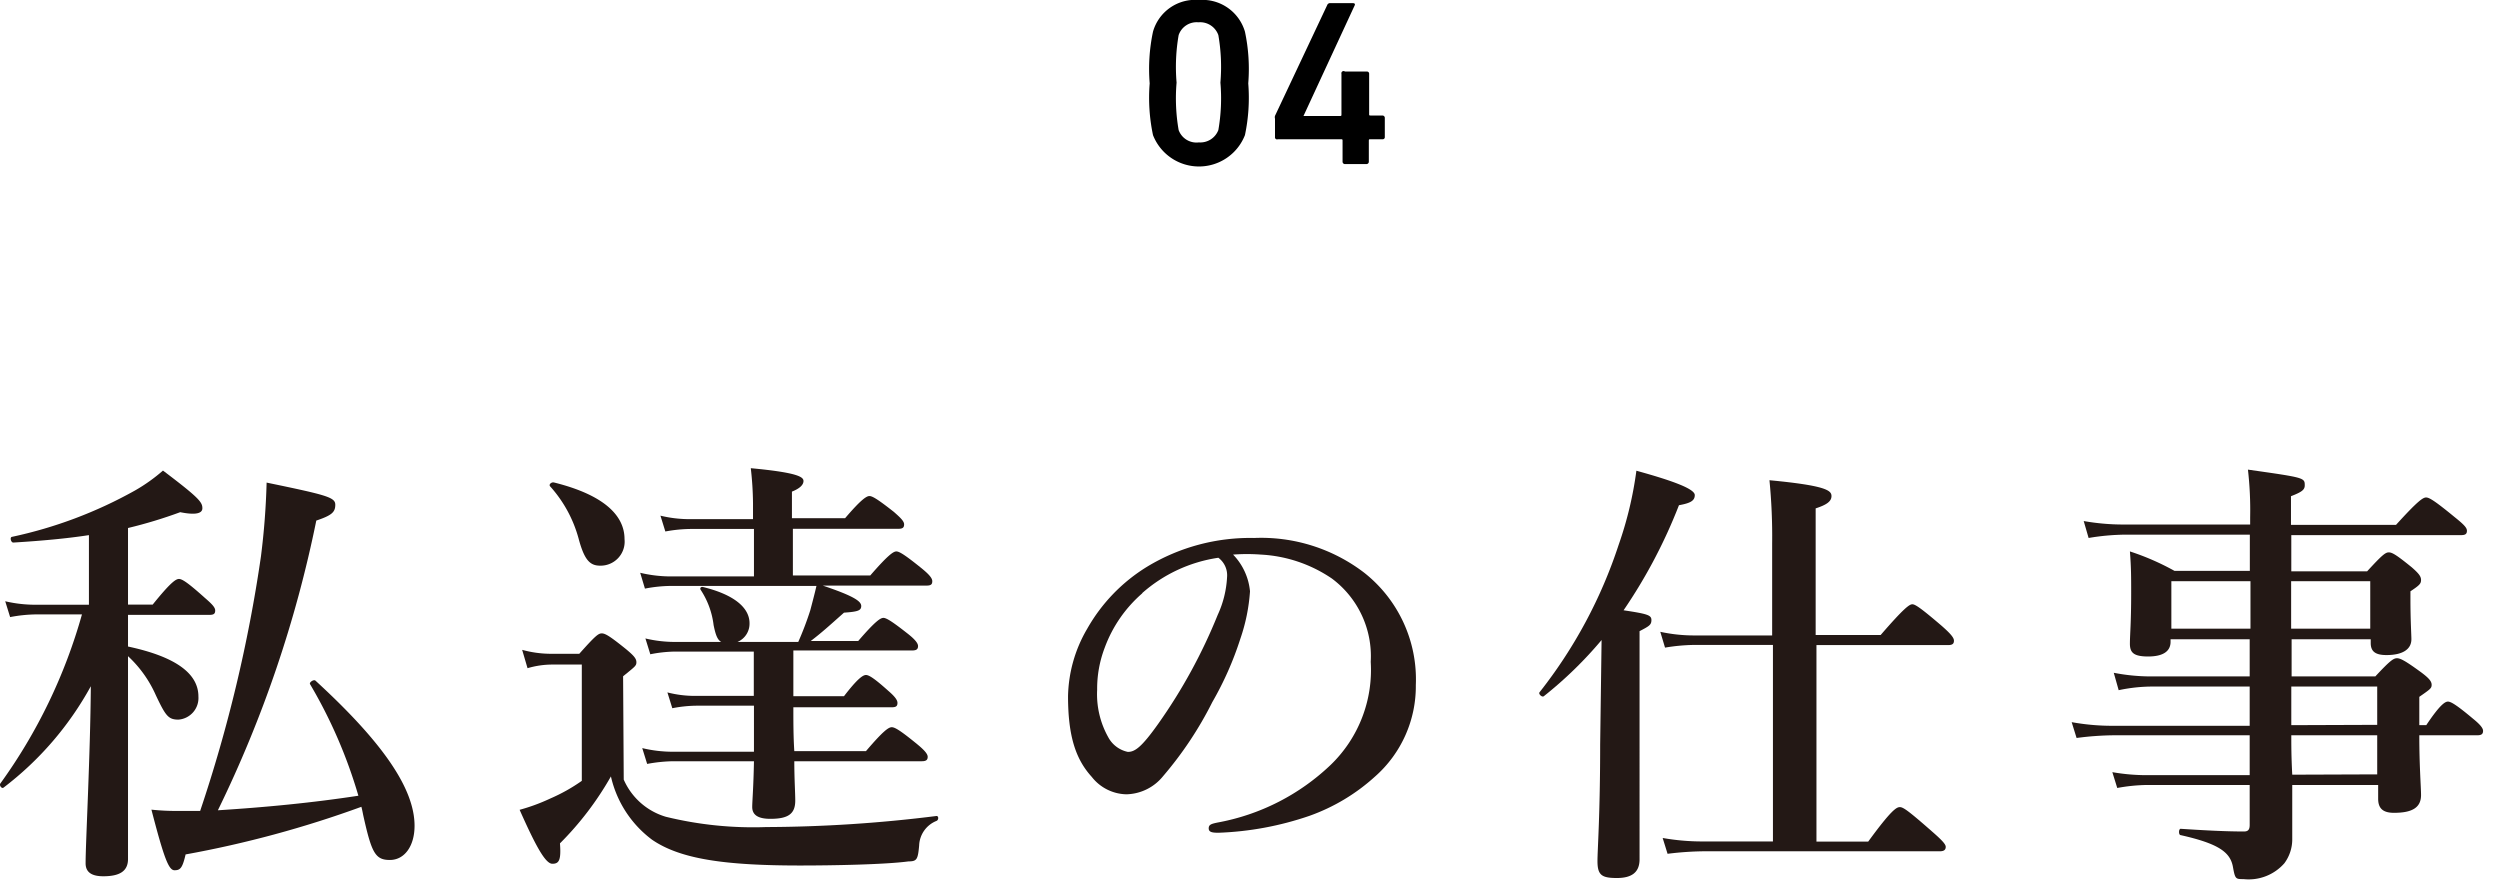
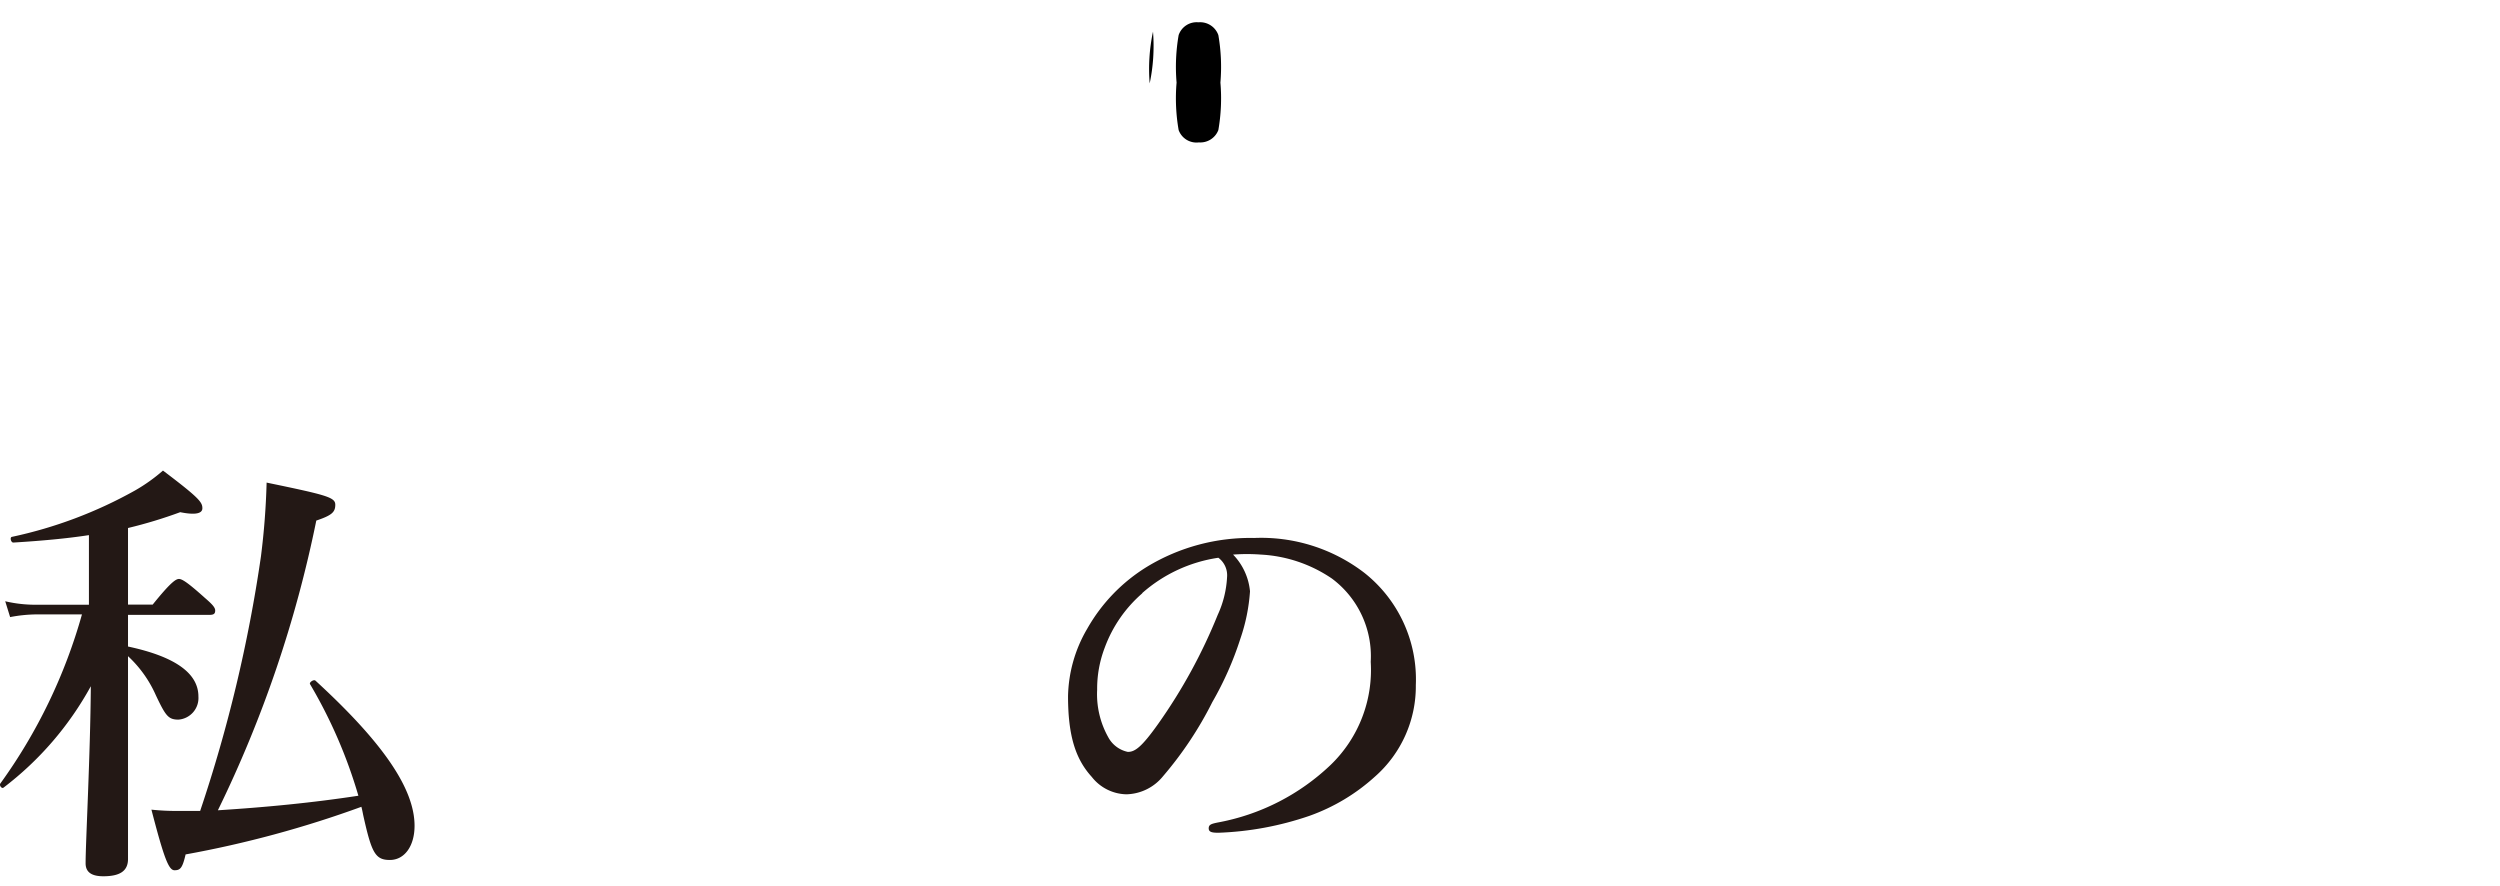
<svg xmlns="http://www.w3.org/2000/svg" id="レイヤー_1" data-name="レイヤー 1" width="158" height="56" viewBox="0 0 158 56">
  <defs>
    <style>.cls-1{fill:#231815;}</style>
  </defs>
  <title>title_sp</title>
  <path class="cls-1" d="M8.09,42.92c0,8.14,0,10.44,0,11.37,0,.75-.5,1.09-1.56,1.09-.7,0-1.12-.23-1.12-.82,0-1.28.3-6.88.33-11.19A20.29,20.29,0,0,1,.22,49.78c-.11.08-.28-.14-.2-.26A33.81,33.81,0,0,0,5.18,38.83H2.32A9.17,9.17,0,0,0,.64,39L.33,38a8.39,8.39,0,0,0,1.9.22H5.62V33.82c-1.43.22-3,.36-4.78.47-.15,0-.23-.33-.09-.36A27.78,27.78,0,0,0,8.53,31a10.85,10.85,0,0,0,1.77-1.26c2.29,1.73,2.49,2,2.49,2.38s-.56.42-1.4.25a29.24,29.24,0,0,1-3.3,1v4.84H9.65c1.12-1.39,1.46-1.62,1.66-1.62s.56.23,1.62,1.18c.45.39.67.61.67.81s-.08.28-.36.28H8.09v2c3,.64,4.45,1.7,4.45,3.16a1.37,1.37,0,0,1-1.26,1.46c-.64,0-.81-.23-1.43-1.54a7.49,7.49,0,0,0-1.76-2.47ZM11.73,54c-.2.87-.34,1-.7,1s-.65-.7-1.46-3.83a15,15,0,0,0,1.77.08c.42,0,.84,0,1.31,0a91.6,91.6,0,0,0,3.84-16.07,46.52,46.52,0,0,0,.36-4.68c3.81.79,4.34.93,4.34,1.4s-.22.67-1.2,1a76.17,76.17,0,0,1-6.22,18.31c3-.19,5.94-.47,8.88-.92a30.83,30.83,0,0,0-3.06-7.06c-.05-.11.23-.3.34-.22,4.31,3.95,6.27,6.86,6.27,9.18,0,1.29-.64,2.16-1.56,2.16s-1.15-.45-1.66-2.72c-.05-.22-.08-.42-.14-.64A67.47,67.47,0,0,1,11.73,54Z" />
-   <path class="cls-1" d="M39.42,49.27a4.2,4.2,0,0,0,2.66,2.35,23.18,23.18,0,0,0,6.35.65,88.28,88.28,0,0,0,10.76-.7c.14,0,.14.25,0,.31a1.74,1.74,0,0,0-1.1,1.56c-.08.87-.14,1-.67,1-1.48.2-4.81.26-6.83.26-4.76,0-7.59-.4-9.38-1.63a6.89,6.89,0,0,1-2.6-4,19.69,19.69,0,0,1-3.22,4.23c.08,1.07-.06,1.29-.48,1.29s-1-1-2.07-3.41a12,12,0,0,0,1.93-.71,11.14,11.14,0,0,0,2-1.12V42H34.88a5.53,5.53,0,0,0-1.54.23L33,41.07a6.89,6.89,0,0,0,1.84.25h1.77c1-1.12,1.2-1.29,1.42-1.29s.51.17,1.54,1c.48.4.65.59.65.82s-.08.27-.84.89ZM37.93,35.75c-.64,0-1-.34-1.37-1.74a8.1,8.1,0,0,0-1.79-3.27c-.11-.12.08-.28.23-.25,3.27.81,4.47,2.15,4.47,3.58A1.52,1.52,0,0,1,37.93,35.75Zm12.18.62H55c1.12-1.29,1.46-1.52,1.65-1.52s.56.23,1.6,1.07c.44.36.67.61.67.81s-.08.28-.37.28H52c2,.67,2.43,1,2.43,1.29s-.22.36-1.09.42c-1,.89-1.43,1.28-2.1,1.79h3c1.06-1.23,1.4-1.46,1.59-1.46s.56.23,1.54,1c.42.33.65.59.65.78s-.09.28-.37.28H50.14V44h3.2c.86-1.12,1.2-1.34,1.39-1.34s.54.22,1.41,1c.36.31.58.56.58.76s-.08.28-.36.28H50.14c0,.92,0,1.85.06,2.77h4.53c1.1-1.29,1.43-1.51,1.63-1.51s.56.22,1.59,1.06c.45.37.68.62.68.81s-.09.28-.37.28H50.2c0,1.09.06,2,.06,2.49,0,.84-.45,1.15-1.57,1.15-.79,0-1.15-.25-1.15-.75,0-.34.08-1.23.11-2.89H42.53a9.71,9.71,0,0,0-1.63.17l-.31-1a8.24,8.24,0,0,0,1.88.23h5.18V44.6H44a8.26,8.26,0,0,0-1.51.16l-.31-1a6.89,6.89,0,0,0,1.74.22h3.72v-2.8h-5a8.4,8.4,0,0,0-1.54.17l-.31-1a8,8,0,0,0,1.79.22h3c-.25-.14-.36-.48-.48-1.06a5.16,5.16,0,0,0-.81-2.22c-.08-.11,0-.22.14-.19,1.93.47,2.94,1.29,2.94,2.29a1.25,1.25,0,0,1-.76,1.18h3.84a19.76,19.76,0,0,0,.76-2c.14-.53.28-1.06.39-1.54H42.42a9,9,0,0,0-1.66.17l-.3-1a8.34,8.34,0,0,0,1.9.23h5.29v-3h-4a9.17,9.17,0,0,0-1.6.16l-.31-1a7.76,7.76,0,0,0,1.85.22h4V31.8a20.82,20.82,0,0,0-.14-2.21c3,.28,3.33.56,3.33.81s-.25.48-.73.67v1.68h3.36c1-1.17,1.35-1.4,1.54-1.4s.56.23,1.54,1c.42.37.65.59.65.79s-.09.28-.36.28H50.11Z" />
  <path class="cls-1" d="M79,37.37a11.55,11.55,0,0,1-.61,3,20.52,20.52,0,0,1-1.77,4,23.08,23.08,0,0,1-3.11,4.68,3.07,3.07,0,0,1-2.32,1.15A2.85,2.85,0,0,1,69,49.1C68,48,67.5,46.56,67.5,44a8.73,8.73,0,0,1,1.21-4.26,10.87,10.87,0,0,1,3.78-3.92A12.57,12.57,0,0,1,79.26,34a10.71,10.71,0,0,1,6.95,2.19,8.58,8.58,0,0,1,3.27,7.11,7.6,7.6,0,0,1-2.57,5.77,12.27,12.27,0,0,1-4.15,2.49A19.8,19.8,0,0,1,77,52.63c-.42,0-.61-.05-.61-.28s.16-.28.53-.36a14,14,0,0,0,7.2-3.67,8.33,8.33,0,0,0,2.51-6.49,6.12,6.12,0,0,0-2.46-5.27,8.79,8.79,0,0,0-4.48-1.51,11.66,11.66,0,0,0-1.76,0A3.85,3.85,0,0,1,79,37.37Zm-6.8.12a8.35,8.35,0,0,0-2.38,3.44,7.27,7.27,0,0,0-.48,2.66,5.56,5.56,0,0,0,.7,3,1.83,1.83,0,0,0,1.24.93c.44,0,.86-.28,1.93-1.79a33.79,33.79,0,0,0,3.75-6.87,6.46,6.46,0,0,0,.59-2.38A1.38,1.38,0,0,0,77,35.25,9.31,9.31,0,0,0,72.18,37.49Z" />
-   <path class="cls-1" d="M101.22,40.45A25.21,25.21,0,0,1,97.57,44c-.11.09-.36-.14-.27-.25a30.22,30.22,0,0,0,5-9.32,23.42,23.42,0,0,0,1.12-4.68c2.54.7,3.69,1.18,3.69,1.54s-.28.51-1,.64a32.91,32.91,0,0,1-3.5,6.64c1.54.23,1.76.31,1.76.62s-.16.39-.75.7V54.31c0,.81-.48,1.18-1.43,1.18s-1.23-.17-1.23-1.07c0-.72.17-2.94.17-7.36ZM114.8,53.19h3.27c1.46-2,1.79-2.18,2-2.18s.53.22,2,1.51c.68.59.9.84.9,1s-.08.28-.36.28H107.77a19.88,19.88,0,0,0-2.38.16l-.31-1a14.39,14.39,0,0,0,2.52.22h4.45V40.76h-5a11.84,11.84,0,0,0-1.82.17l-.3-1a10,10,0,0,0,2.07.23h5V34.35a36.42,36.42,0,0,0-.17-4c3.59.34,3.92.65,3.92,1s-.33.56-1,.78v8h4.11c1.48-1.71,1.82-1.94,2-1.94s.53.23,1.84,1.35c.57.5.79.76.79.95s-.09.28-.37.28H114.8Z" />
-   <path class="cls-1" d="M144.87,49.61c0,1.26,0,2.41,0,3.39a2.53,2.53,0,0,1-.5,1.56,3,3,0,0,1-2.58,1c-.5,0-.53,0-.67-.78-.17-.92-.9-1.46-3.3-2-.14,0-.14-.4,0-.4,1.37.09,2.8.17,4,.17.28,0,.36-.14.36-.42V49.61h-6.46a11.15,11.15,0,0,0-1.91.19l-.31-1a12.48,12.48,0,0,0,2.13.19h6.55V46.47h-8.62a19.18,19.18,0,0,0-2.32.17l-.31-1a14.27,14.27,0,0,0,2.49.23h8.76V43.39h-6.16a10.25,10.25,0,0,0-2.12.23l-.31-1.1a12.24,12.24,0,0,0,2.32.23h6.27V40.4h-5v.16c0,.62-.5.93-1.42.93s-1.15-.25-1.15-.81.08-1.29.08-3.19c0-1,0-1.63-.08-2.64a16,16,0,0,1,2.82,1.23h4.76V33.79h-7.86A14.46,14.46,0,0,0,132,34l-.31-1.07a14.39,14.39,0,0,0,2.52.22h8v-.47a22.54,22.54,0,0,0-.14-3c3.59.51,3.59.51,3.59,1,0,.28-.2.42-.87.68v1.81h6.64c1.37-1.51,1.7-1.73,1.9-1.73s.56.22,1.79,1.23c.56.45.79.67.79.87s-.09.28-.37.28H144.81v2.29h4.79c.92-1,1.15-1.2,1.37-1.2s.5.17,1.46.95c.42.37.58.56.58.79s-.08.33-.67.72v.51c0,1.32.06,2.24.06,2.52,0,.64-.56,1-1.57,1-.7,0-1-.22-1-.76V40.4h-5v2.35h5.29c.93-1,1.15-1.15,1.37-1.15s.54.17,1.54.9c.48.36.65.56.65.78s-.09.28-.78.76v1.79h.44c.84-1.26,1.18-1.49,1.37-1.49s.57.23,1.57,1.07c.42.34.65.59.65.78s-.09.28-.37.28h-3.66c0,1.94.11,3.28.11,3.78,0,.81-.59,1.12-1.71,1.12-.7,0-1-.28-1-.89v-.87Zm-2.64-12.88h-5v3h5Zm7.57,3v-3h-5v3Zm.44,6.08V43.39h-5.43v2.44Zm0,3.13V46.47h-5.43c0,.65,0,1.32.06,2.49Z" />
-   <path d="M72.66,5.27A11.36,11.36,0,0,1,72.87,2a2.77,2.77,0,0,1,2.9-2,2.8,2.8,0,0,1,2.91,2,11.36,11.36,0,0,1,.21,3.27,11.42,11.42,0,0,1-.21,3.27,3.12,3.12,0,0,1-5.81,0A11.42,11.42,0,0,1,72.66,5.27ZM75.77,9A1.22,1.22,0,0,0,77,8.22a11.69,11.69,0,0,0,.13-3,11.75,11.75,0,0,0-.13-3,1.22,1.22,0,0,0-1.26-.81,1.2,1.2,0,0,0-1.25.81,11.75,11.75,0,0,0-.13,3,11.69,11.69,0,0,0,.13,3A1.2,1.2,0,0,0,75.77,9Z" />
-   <path d="M80.58,8.66V7.5a.32.32,0,0,1,0-.18l3.3-7a.19.19,0,0,1,.21-.12h1.42c.11,0,.14.06.11.13l-3.24,7v0h2.31c.06,0,.09,0,.09-.09V4.67A.14.14,0,0,1,85,4.52h1.38a.14.14,0,0,1,.15.15V7.21c0,.07,0,.09.09.09h.75a.15.15,0,0,1,.15.16v1.2a.13.13,0,0,1-.15.14H86.6c-.06,0-.09,0-.09.1v1.31a.15.15,0,0,1-.15.16H85a.15.15,0,0,1-.15-.16V8.9c0-.07,0-.1-.09-.1h-4A.13.13,0,0,1,80.58,8.66Z" />
+   <path d="M72.66,5.27A11.36,11.36,0,0,1,72.87,2A11.42,11.42,0,0,1,72.66,5.27ZM75.77,9A1.22,1.22,0,0,0,77,8.22a11.69,11.69,0,0,0,.13-3,11.75,11.75,0,0,0-.13-3,1.22,1.22,0,0,0-1.26-.81,1.2,1.2,0,0,0-1.25.81,11.75,11.75,0,0,0-.13,3,11.69,11.69,0,0,0,.13,3A1.2,1.2,0,0,0,75.77,9Z" />
</svg>